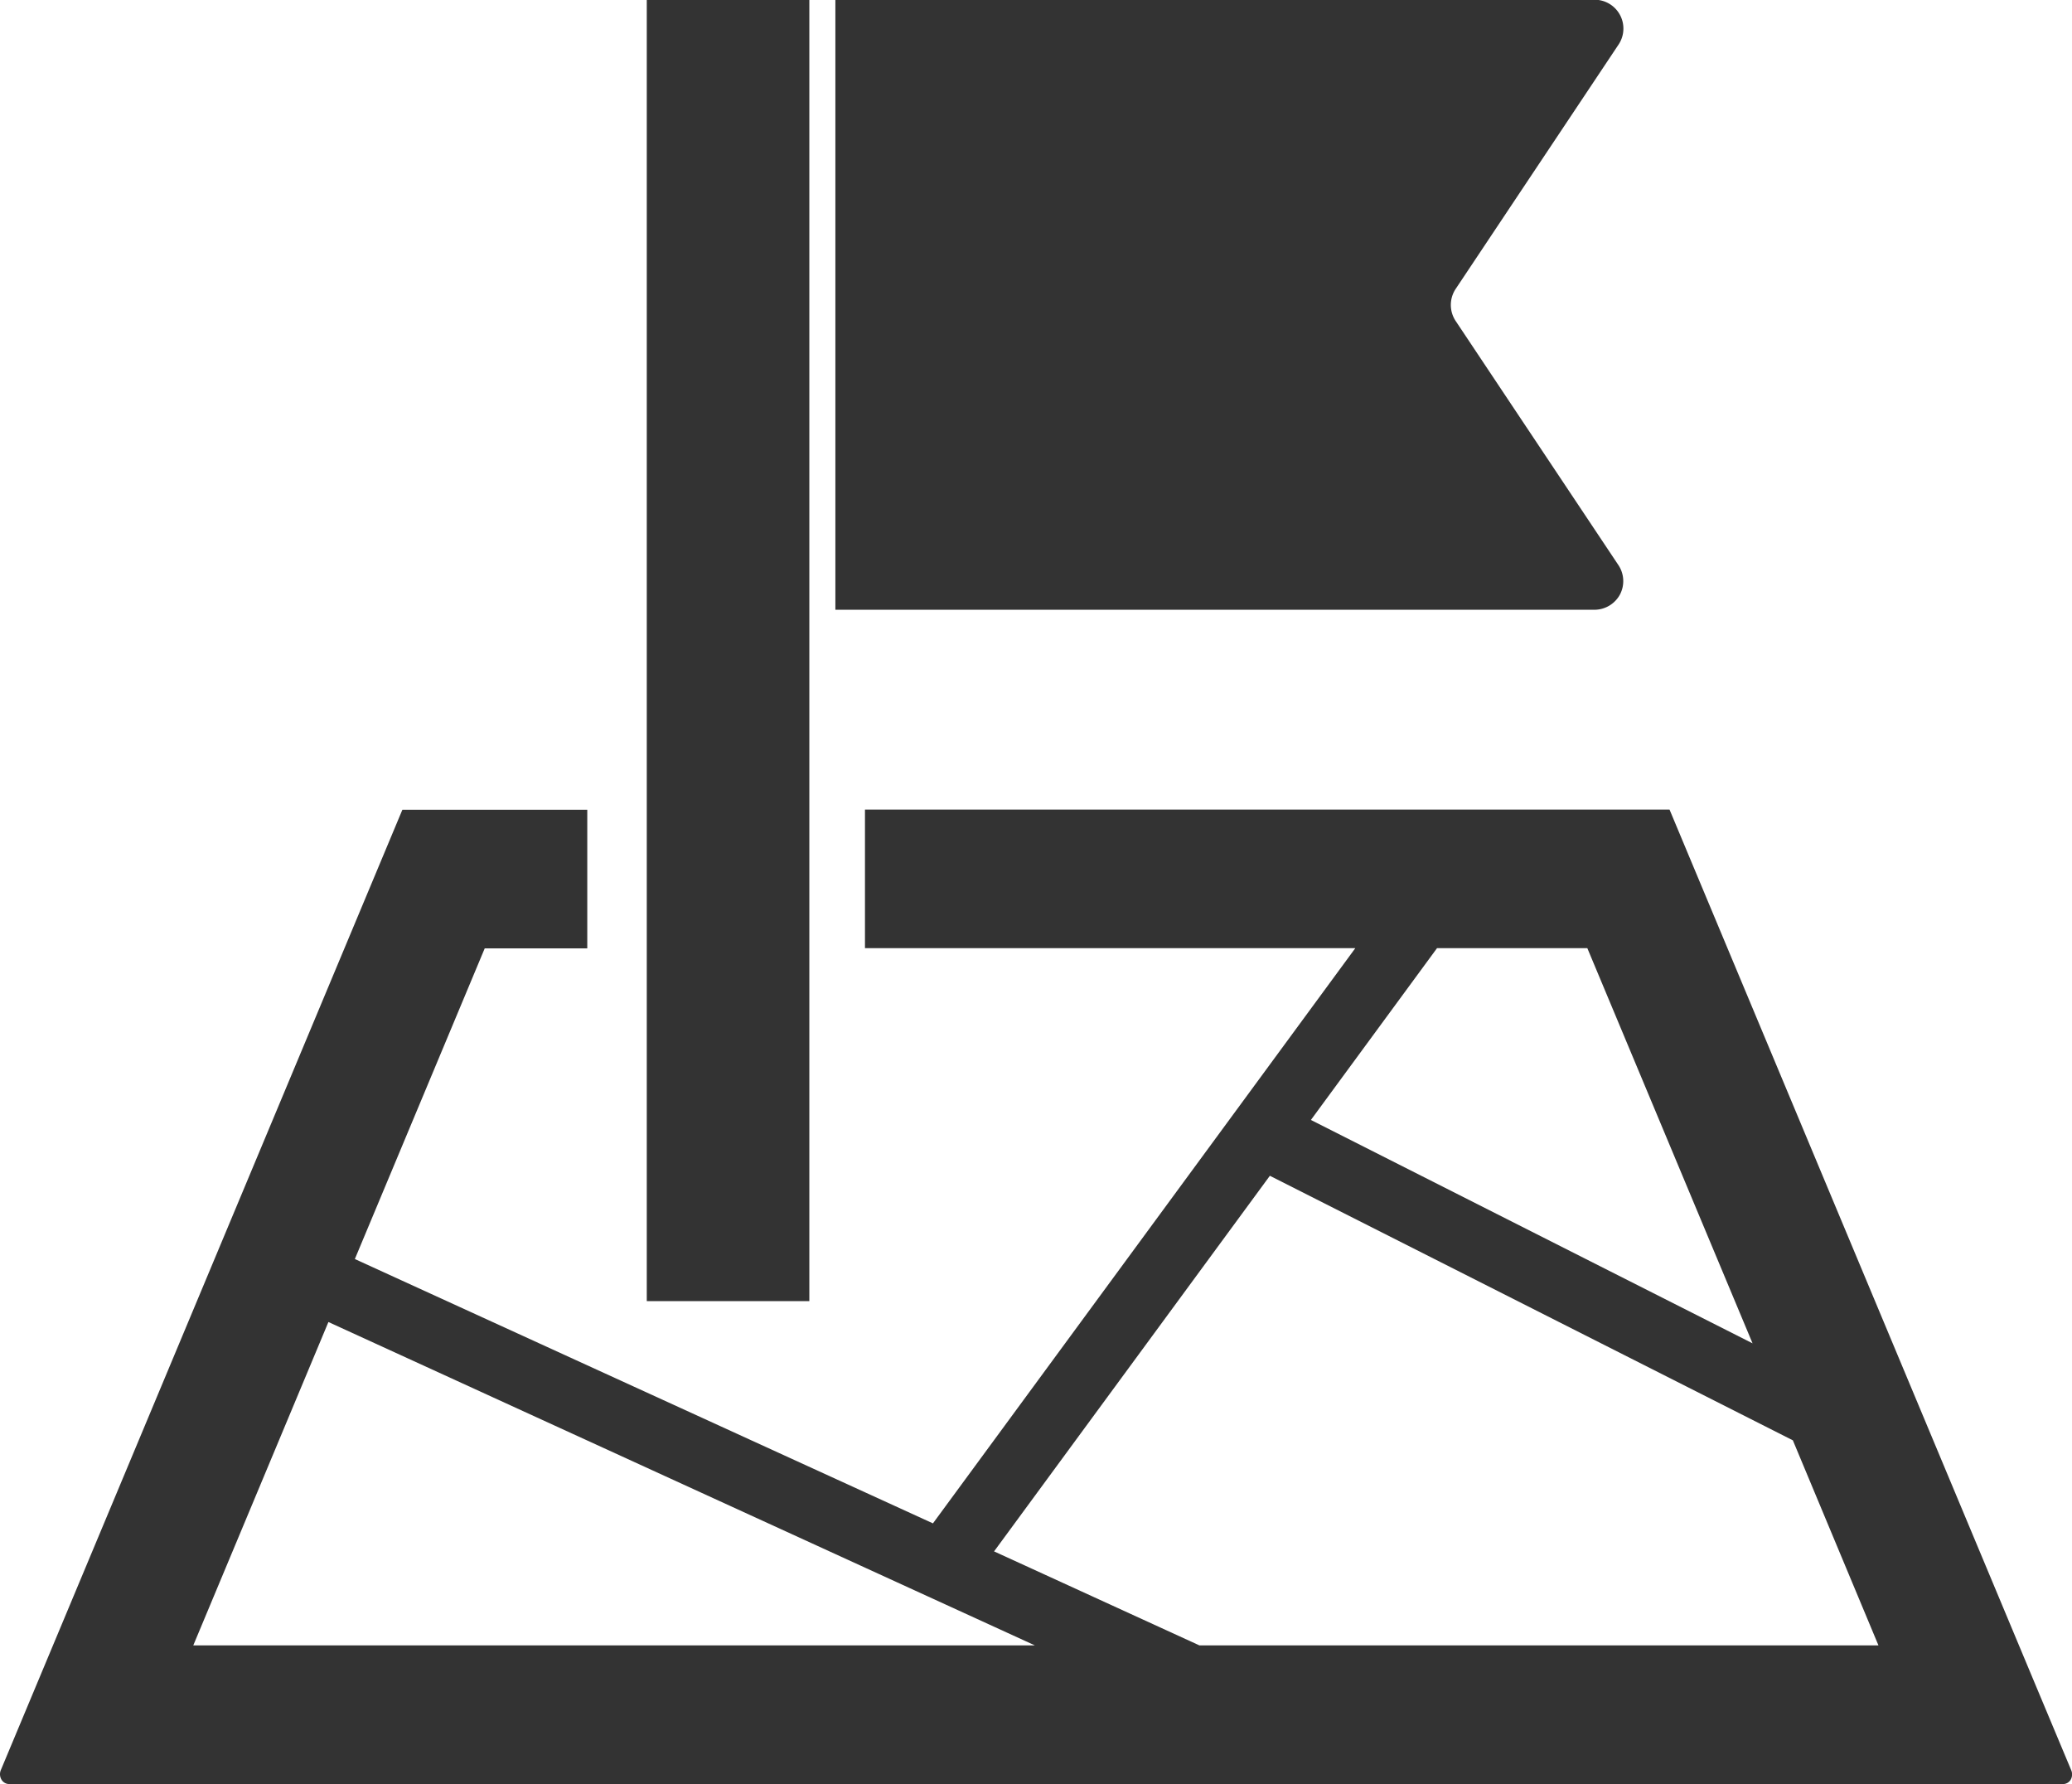
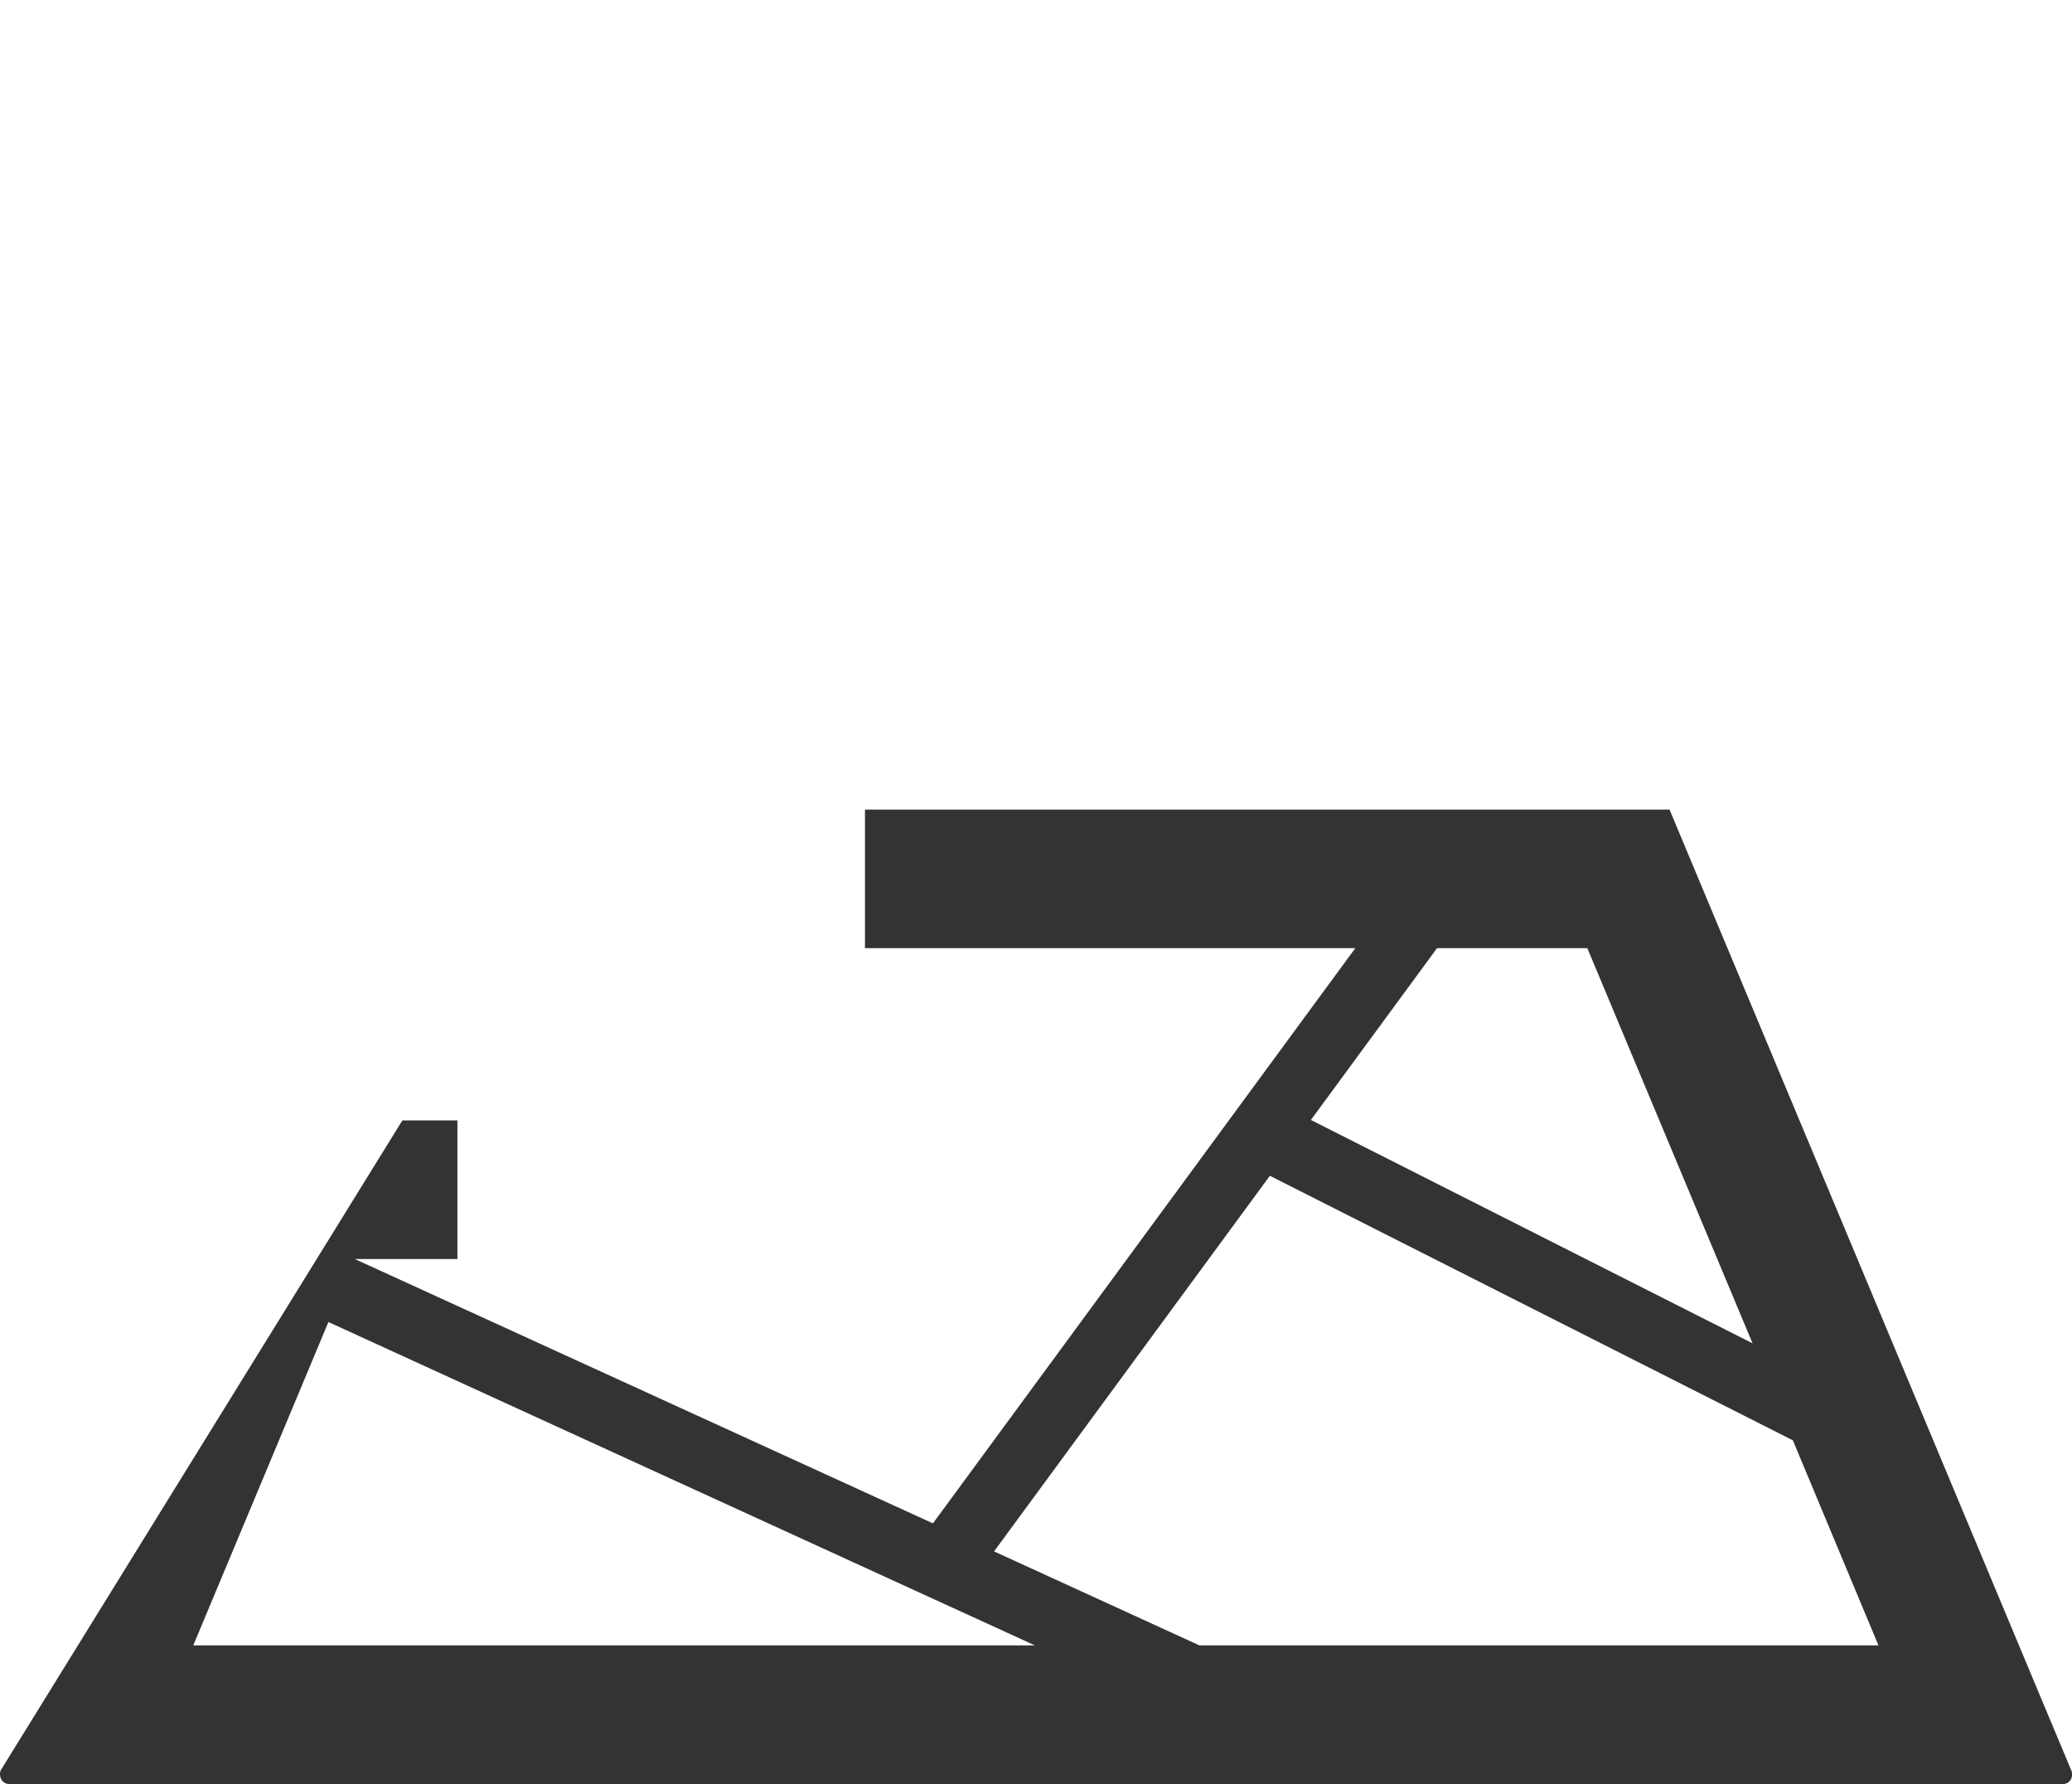
<svg xmlns="http://www.w3.org/2000/svg" width="46" height="39.598" viewBox="0 0 46 39.598">
  <g transform="translate(0.003 -35.624)">
-     <path d="M233.816,48.824a.64.64,0,0,0-.032-.657l-3.614-5.42a.644.644,0,0,1,0-.709l3.614-5.42a.64.64,0,0,0-.532-1H216.4v13.54h16.855A.646.646,0,0,0,233.816,48.824Z" transform="translate(-197.857)" fill="#333" />
-     <path d="M45.979,275.944l-.782-1.867-8.135-19.453H19.2V257.7H30.086l-9.377,12.767L7.875,264.6l2.883-6.895h2.277v-3.077H8.93L.015,275.944a.237.237,0,0,0,.014.209.2.2,0,0,0,.17.1H45.8a.2.2,0,0,0,.17-.1A.238.238,0,0,0,45.979,275.944ZM31.9,257.7h3.337l3.668,8.771L29.1,261.513ZM4.288,273.175l3-7.177,15.683,7.177Zm22.336,0-4.558-2.086,6.123-8.337L39.8,268.624l1.9,4.551H26.624Z" transform="translate(0 -201.031)" fill="#333" />
-     <rect width="3.609" height="28.879" transform="translate(14.356 35.624)" fill="#333" />
+     <path d="M45.979,275.944l-.782-1.867-8.135-19.453H19.2V257.7H30.086l-9.377,12.767L7.875,264.6h2.277v-3.077H8.93L.015,275.944a.237.237,0,0,0,.014.209.2.2,0,0,0,.17.1H45.8a.2.2,0,0,0,.17-.1A.238.238,0,0,0,45.979,275.944ZM31.9,257.7h3.337l3.668,8.771L29.1,261.513ZM4.288,273.175l3-7.177,15.683,7.177Zm22.336,0-4.558-2.086,6.123-8.337L39.8,268.624l1.9,4.551H26.624Z" transform="translate(0 -201.031)" fill="#333" />
  </g>
</svg>